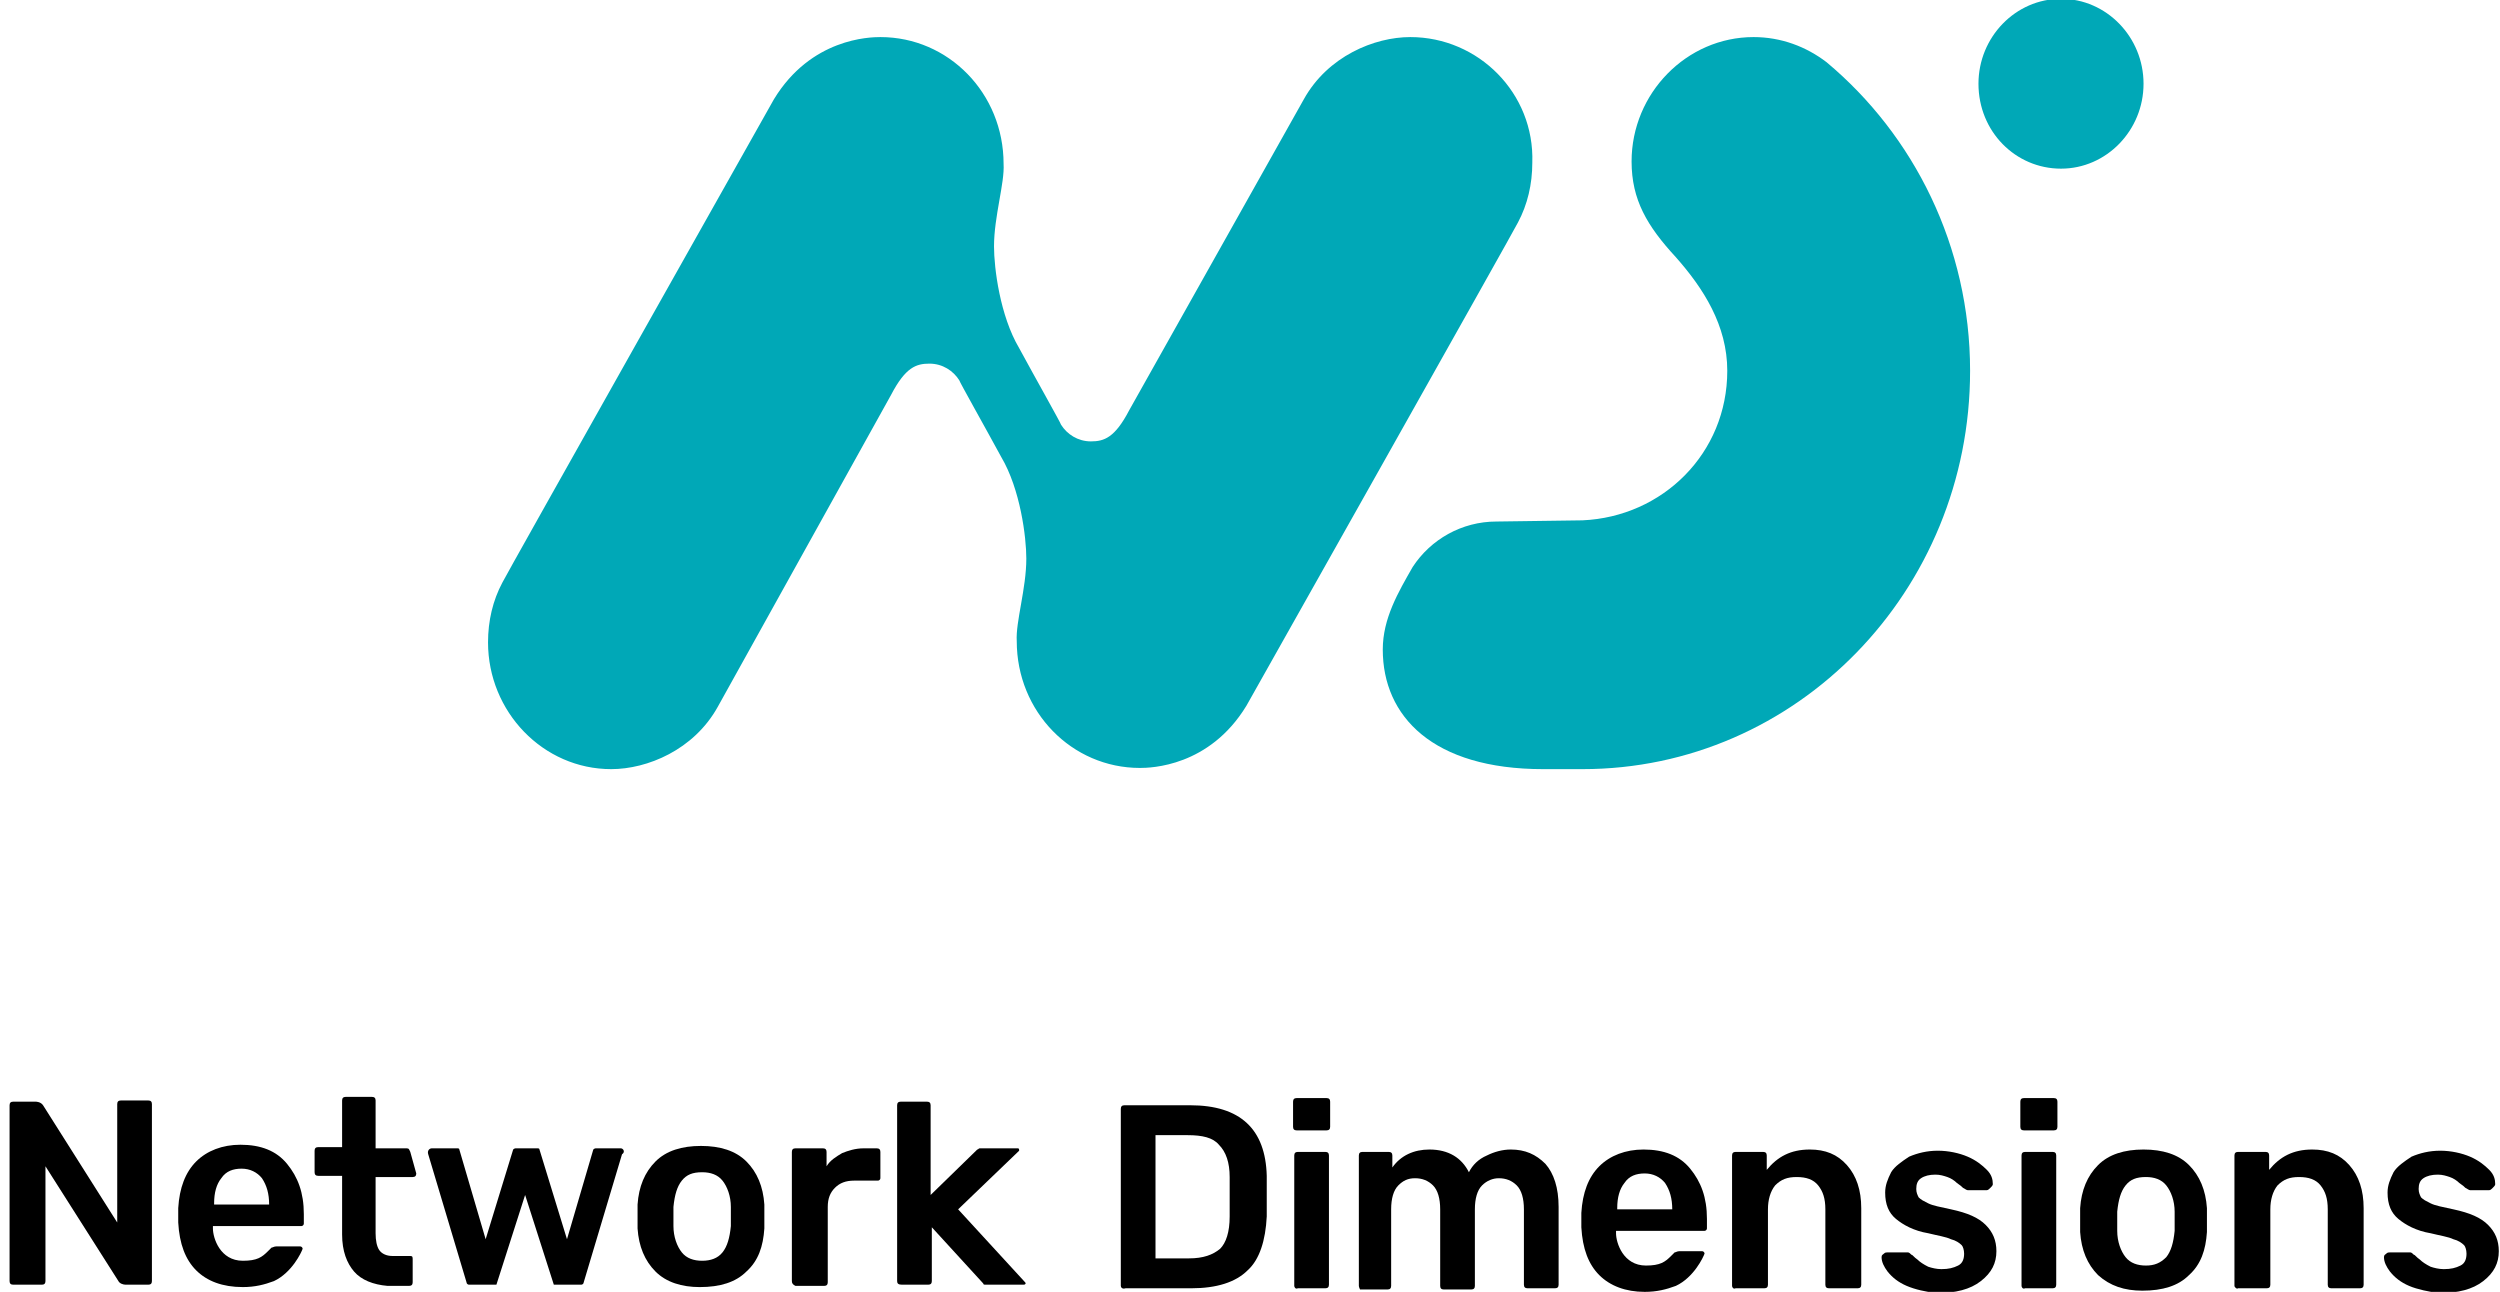
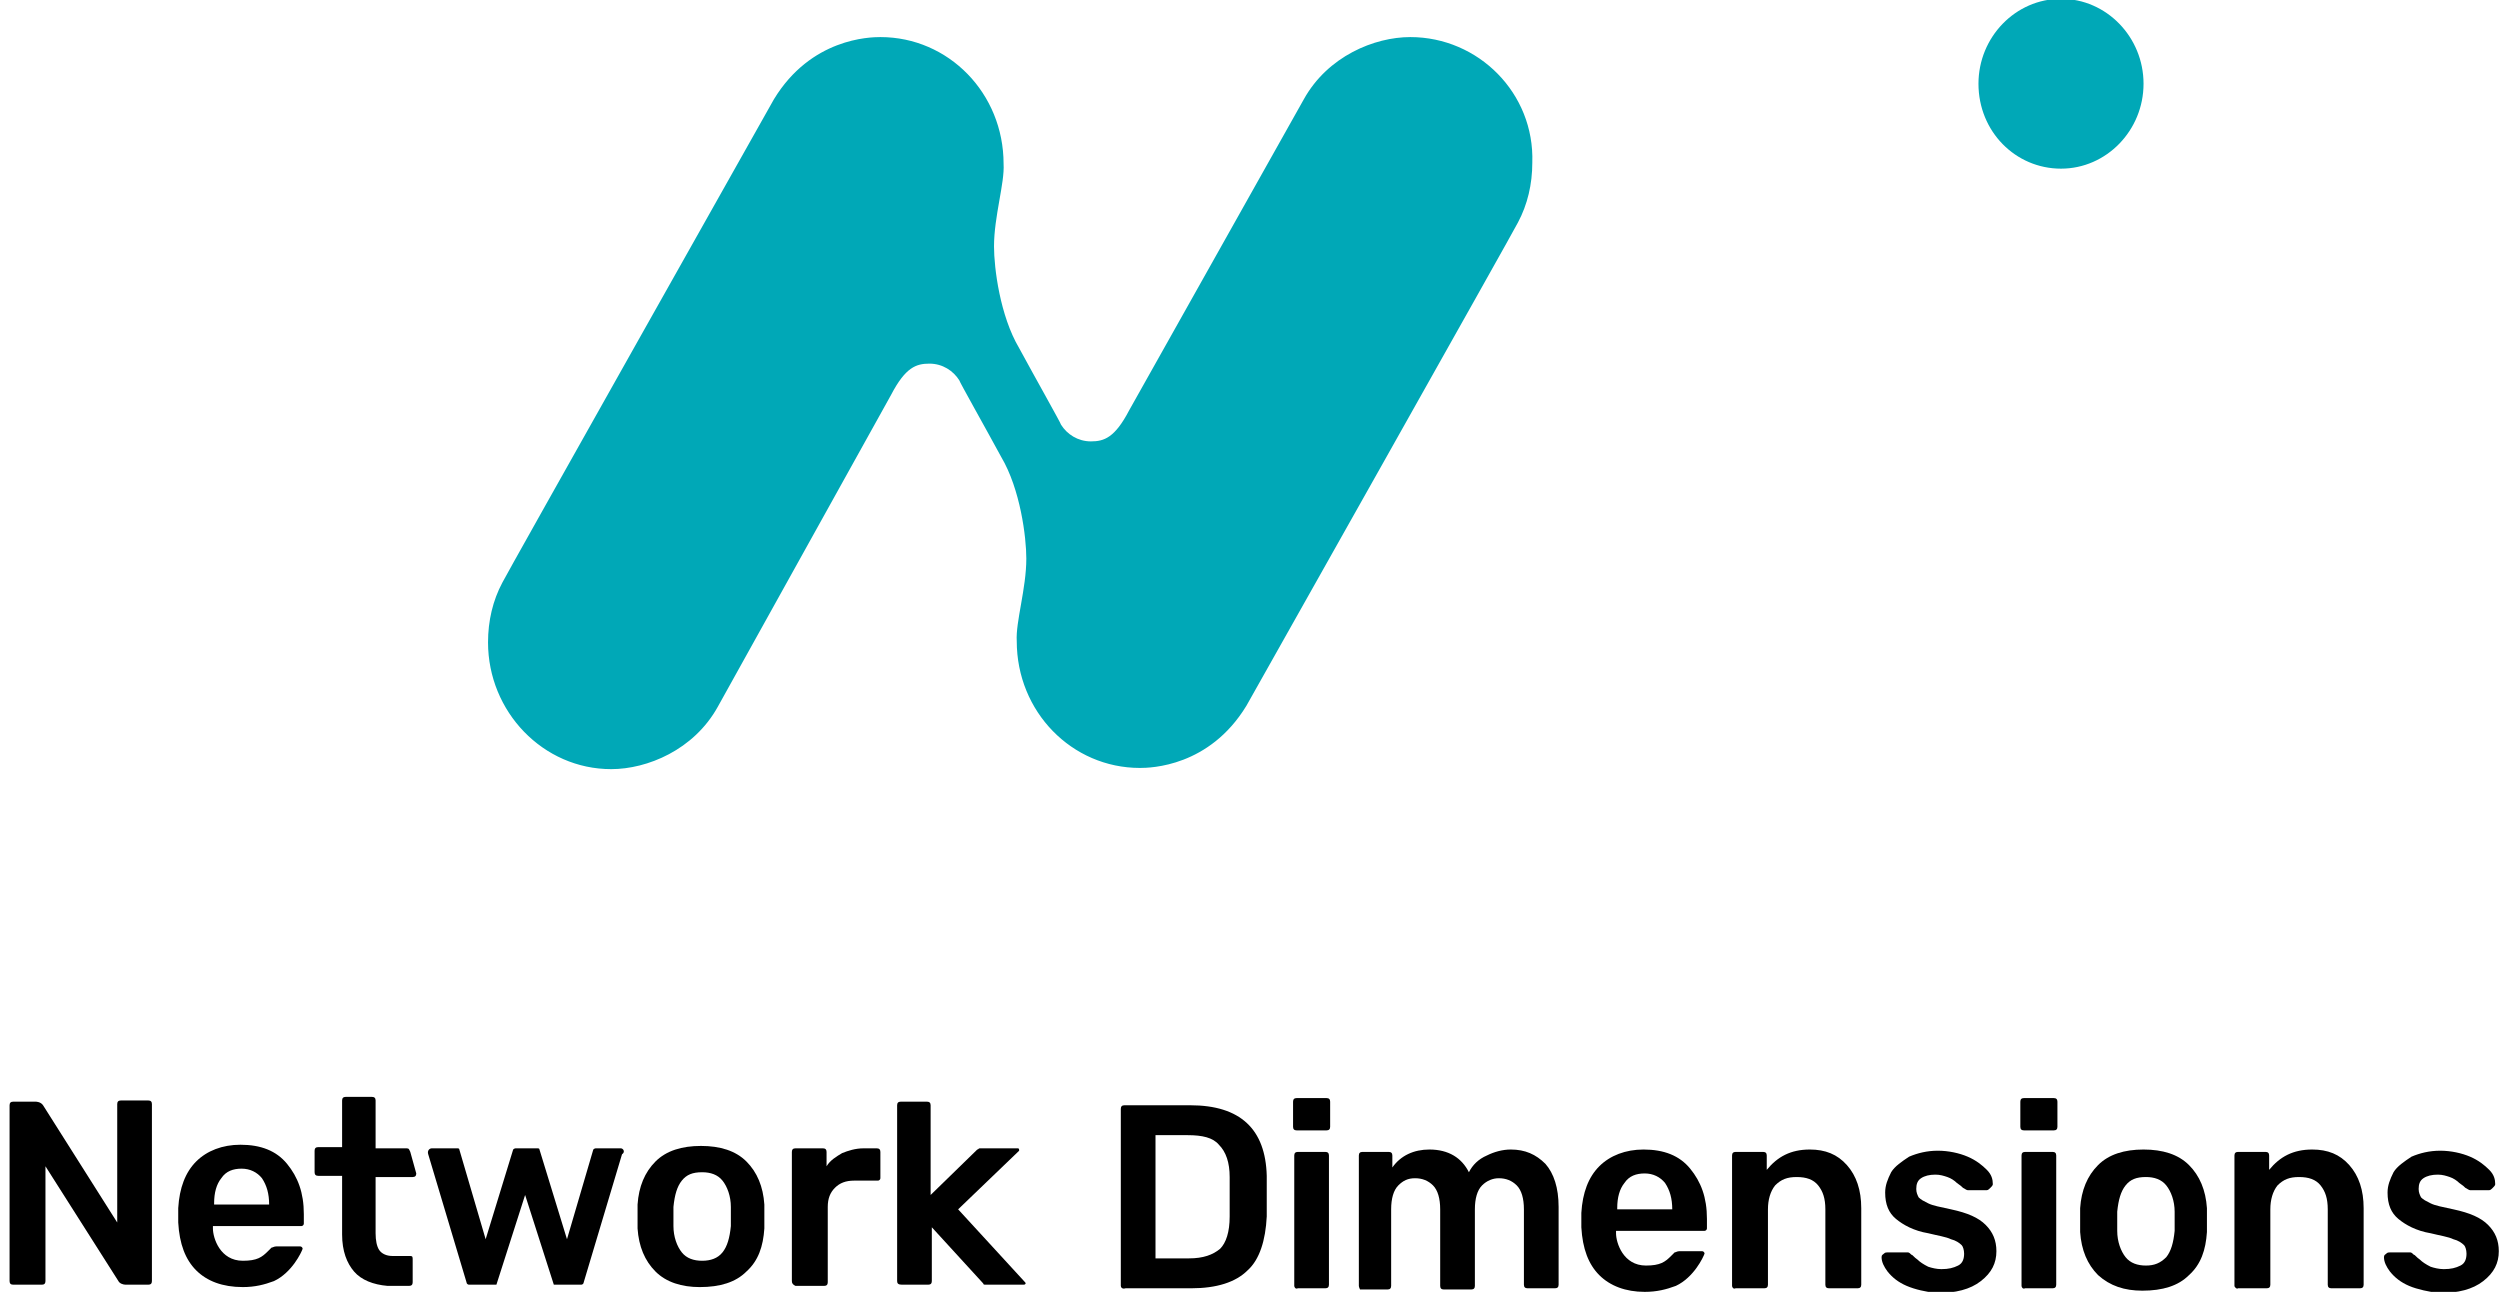
<svg xmlns="http://www.w3.org/2000/svg" version="1.1" id="Layer_1" x="0px" y="0px" viewBox="0 0 209 108" style="enable-background:new 0 0 209 108;" xml:space="preserve">
  <style type="text/css">
	.st0{fill:#00A8B7;}
</style>
  <path d="M0.8,107.1V92.4c0-0.2,0.1-0.3,0.3-0.3H3c0,0,0.4,0,0.6,0.3l6.2,9.8v-9.9c0-0.2,0.1-0.3,0.3-0.3h2.3c0.2,0,0.3,0.1,0.3,0.3  v14.8c0,0.2-0.1,0.3-0.3,0.3h-1.9c-0.2,0-0.5-0.1-0.6-0.3l-6.1-9.6v9.6c0,0.2-0.1,0.3-0.3,0.3H1.1C0.9,107.4,0.8,107.3,0.8,107.1z" />
  <path d="M16.4,106.2c-0.9-0.9-1.4-2.2-1.5-4l0-0.6l0-0.6c0.1-1.7,0.6-3,1.5-3.9c0.9-0.9,2.2-1.4,3.7-1.4c1.7,0,3,0.5,3.9,1.6  c0.9,1.1,1.4,2.4,1.4,4.2v0.8c0,0.1-0.1,0.2-0.2,0.2h-7.4v0.2c0,0.8,0.6,2.7,2.5,2.7c1.2,0,1.6-0.3,2.1-0.8c0.1-0.1,0.2-0.2,0.3-0.3  c0.1,0,0.2-0.1,0.4-0.1h2c0.1,0,0.2,0.1,0.2,0.2c-0.1,0.3-0.9,2-2.4,2.7c-0.8,0.3-1.6,0.5-2.6,0.5C18.6,107.6,17.3,107.1,16.4,106.2  z M22.5,100.7L22.5,100.7c0-0.9-0.2-1.6-0.6-2.2c-0.4-0.5-1-0.8-1.7-0.8c-0.7,0-1.3,0.2-1.7,0.8c-0.4,0.5-0.6,1.2-0.6,2.1v0.1H22.5z  " />
  <path d="M29.6,106.3c-0.6-0.7-1-1.7-1-3.1v-4.9h-2c-0.2,0-0.3-0.1-0.3-0.3v-1.8c0-0.2,0.1-0.3,0.3-0.3h2v-3.9c0-0.2,0.1-0.3,0.3-0.3  h2.2c0.2,0,0.3,0.1,0.3,0.3V96h2.6c0.2,0,0.2,0.1,0.3,0.3l0.5,1.8c0,0.2-0.1,0.3-0.3,0.3h-3.1v4.7c0,0.6,0.1,1.1,0.3,1.4  c0.2,0.3,0.6,0.5,1.1,0.5h1.5c0.2,0,0.2,0.1,0.2,0.3v1.9c0,0.2-0.1,0.3-0.3,0.3h-1.8C31.2,107.4,30.2,107,29.6,106.3z" />
  <path d="M51.9,96h-2.1c-0.1,0-0.2,0.1-0.2,0.1l-2.2,7.5l-2.3-7.5c0-0.1-0.1-0.1-0.2-0.1h-1.8c-0.1,0-0.2,0.1-0.2,0.1l-2.3,7.5  l-2.2-7.5c0-0.1-0.1-0.1-0.2-0.1h-2.1c-0.2,0-0.4,0.2-0.3,0.5l3.2,10.7c0,0.1,0.1,0.2,0.2,0.2h2.3l2.4-7.5l2.4,7.5h2.3  c0.1,0,0.2-0.1,0.2-0.2l3.2-10.7C52.3,96.3,52.1,96,51.9,96z" />
  <path d="M54.8,106.3c-0.9-0.9-1.4-2.1-1.5-3.6l0-1l0-1c0.1-1.5,0.6-2.7,1.5-3.6c0.9-0.9,2.2-1.3,3.8-1.3c1.6,0,2.9,0.4,3.8,1.3  c0.9,0.9,1.4,2.1,1.5,3.6c0,0.2,0,0.5,0,1c0,0.5,0,0.8,0,1c-0.1,1.5-0.5,2.7-1.5,3.6c-0.9,0.9-2.2,1.3-3.9,1.3  C57,107.6,55.7,107.2,54.8,106.3z M60.4,104.7c0.4-0.5,0.6-1.2,0.7-2.2c0-0.2,0-0.4,0-0.8c0-0.4,0-0.7,0-0.8c0-0.9-0.3-1.7-0.7-2.2  c-0.4-0.5-1-0.7-1.7-0.7c-0.8,0-1.3,0.2-1.7,0.7c-0.4,0.5-0.6,1.2-0.7,2.2l0,0.8l0,0.8c0,0.9,0.3,1.7,0.7,2.2c0.4,0.5,1,0.7,1.7,0.7  C59.4,105.4,60,105.2,60.4,104.7z" />
  <path d="M66.2,107.1V96.3c0-0.2,0.1-0.3,0.3-0.3h2.3c0.2,0,0.3,0.1,0.3,0.3v1.2c0.3-0.5,0.8-0.8,1.3-1.1c0.5-0.2,1.1-0.4,1.8-0.4  h1.1c0.2,0,0.3,0.1,0.3,0.3v2.2c0,0.1-0.1,0.2-0.2,0.2h-2c-0.7,0-1.2,0.2-1.6,0.6c-0.4,0.4-0.6,0.9-0.6,1.6v6.3  c0,0.2-0.1,0.3-0.3,0.3h-2.4C66.3,107.4,66.2,107.3,66.2,107.1z" />
  <path d="M75,107.1V92.4c0-0.2,0.1-0.3,0.3-0.3h2.2c0.2,0,0.3,0.1,0.3,0.3v7.5l3.9-3.8c0.1,0,0.1-0.1,0.2-0.1h3.2  c0.1,0,0.1,0.1,0.1,0.2l-5.1,4.9l5.6,6.1c0.1,0.1,0,0.2-0.1,0.2h-3.2c-0.1,0-0.2,0-0.2-0.1l-4.3-4.7v4.5c0,0.2-0.1,0.3-0.3,0.3h-2.2  C75.1,107.4,75,107.3,75,107.1z" />
  <path d="M168.9,94.2v-2.1c0-0.2,0.1-0.3,0.3-0.3h2.5c0.2,0,0.3,0.1,0.3,0.3v2.1c0,0.2-0.1,0.3-0.3,0.3h-2.5  C169,94.5,168.9,94.4,168.9,94.2z M169,107.5V96.6c0-0.2,0.1-0.3,0.3-0.3h2.3c0.2,0,0.3,0.1,0.3,0.3v10.8c0,0.2-0.1,0.3-0.3,0.3  h-2.3C169.1,107.8,169,107.6,169,107.5z" />
  <path d="M93.7,107.5V92.7c0-0.2,0.1-0.3,0.3-0.3h5.5c4.2,0,6.3,2,6.4,5.9c0,0.8,0,1.4,0,1.7c0,0.3,0,0.8,0,1.7  c-0.1,2-0.6,3.6-1.6,4.5c-1,1-2.6,1.5-4.7,1.5h-5.5C93.8,107.8,93.7,107.6,93.7,107.5z M99.4,105.2c1.2,0,2-0.3,2.6-0.8  c0.5-0.5,0.8-1.4,0.8-2.7c0-0.9,0-1.4,0-1.7c0-0.2,0-0.8,0-1.6c0-1.2-0.3-2.1-0.9-2.7c-0.5-0.6-1.4-0.8-2.6-0.8h-2.7v10.3H99.4z" />
  <path d="M108.1,94.2v-2.1c0-0.2,0.1-0.3,0.3-0.3h2.5c0.2,0,0.3,0.1,0.3,0.3v2.1c0,0.2-0.1,0.3-0.3,0.3h-2.5  C108.2,94.5,108.1,94.4,108.1,94.2z M108.2,107.5V96.6c0-0.2,0.1-0.3,0.3-0.3h2.3c0.2,0,0.3,0.1,0.3,0.3v10.8c0,0.2-0.1,0.3-0.3,0.3  h-2.3C108.3,107.8,108.2,107.6,108.2,107.5z" />
  <path d="M113.6,107.5V96.6c0-0.2,0.1-0.3,0.3-0.3h2.2c0.2,0,0.3,0.1,0.3,0.3v1c0.7-1,1.8-1.5,3.1-1.5c1.6,0,2.7,0.7,3.3,1.9  c0.3-0.6,0.8-1.1,1.5-1.4c0.6-0.3,1.3-0.5,2-0.5c1.2,0,2.1,0.4,2.9,1.2c0.7,0.8,1.1,2,1.1,3.6v6.5c0,0.2-0.1,0.3-0.3,0.3h-2.3  c-0.2,0-0.3-0.1-0.3-0.3v-6.3c0-0.9-0.2-1.6-0.6-2c-0.4-0.4-0.9-0.6-1.5-0.6c-0.5,0-1,0.2-1.4,0.6c-0.4,0.4-0.6,1.1-0.6,2v6.4  c0,0.2-0.1,0.3-0.3,0.3h-2.3c-0.2,0-0.3-0.1-0.3-0.3v-6.4c0-0.9-0.2-1.6-0.6-2c-0.4-0.4-0.9-0.6-1.5-0.6c-0.6,0-1,0.2-1.4,0.6  c-0.4,0.4-0.6,1.1-0.6,2v6.4c0,0.2-0.1,0.3-0.3,0.3h-2.3C113.7,107.8,113.6,107.6,113.6,107.5z" />
  <path d="M144.8,107.5V96.6c0-0.2,0.1-0.3,0.3-0.3h2.3c0.2,0,0.3,0.1,0.3,0.3v1.2c0.9-1.1,2-1.7,3.6-1.7c1.3,0,2.3,0.4,3.1,1.3  c0.8,0.9,1.2,2.1,1.2,3.6v6.4c0,0.2-0.1,0.3-0.3,0.3h-2.4c-0.2,0-0.3-0.1-0.3-0.3v-6.3c0-0.9-0.2-1.5-0.6-2c-0.4-0.5-1-0.7-1.8-0.7  c-0.8,0-1.3,0.2-1.8,0.7c-0.4,0.5-0.6,1.2-0.6,2v6.3c0,0.2-0.1,0.3-0.3,0.3h-2.4C144.9,107.8,144.8,107.6,144.8,107.5z" />
  <path d="M186.8,107.5V96.6c0-0.2,0.1-0.3,0.3-0.3h2.3c0.2,0,0.3,0.1,0.3,0.3v1.2c0.9-1.1,2-1.7,3.6-1.7c1.3,0,2.3,0.4,3.1,1.3  c0.8,0.9,1.2,2.1,1.2,3.6v6.4c0,0.2-0.1,0.3-0.3,0.3h-2.4c-0.2,0-0.3-0.1-0.3-0.3v-6.3c0-0.9-0.2-1.5-0.6-2c-0.4-0.5-1-0.7-1.8-0.7  c-0.8,0-1.3,0.2-1.8,0.7c-0.4,0.5-0.6,1.2-0.6,2v6.3c0,0.2-0.1,0.3-0.3,0.3h-2.4C187,107.8,186.8,107.6,186.8,107.5z" />
  <path d="M159.4,107.5c-0.7-0.3-1.2-0.7-1.6-1.2c-0.3-0.4-0.5-0.8-0.5-1.2c0-0.2,0.1-0.2,0.2-0.3c0.1-0.1,0.2-0.1,0.3-0.1h1.7  c0.1,0,0.2,0.1,0.3,0.2c0.1,0,0.2,0.2,0.5,0.4c0.2,0.2,0.5,0.4,0.9,0.6c0.3,0.1,0.7,0.2,1.1,0.2c0.6,0,1-0.1,1.4-0.3  c0.4-0.2,0.5-0.6,0.5-1c0-0.3-0.1-0.6-0.2-0.7c-0.2-0.2-0.5-0.4-0.9-0.5c-0.4-0.2-1.1-0.3-1.9-0.5c-1.2-0.2-2.1-0.7-2.7-1.2  c-0.6-0.5-0.9-1.2-0.9-2.2c0-0.6,0.2-1.1,0.5-1.7c0.3-0.5,0.9-0.9,1.5-1.3c0.7-0.3,1.5-0.5,2.4-0.5c0.9,0,1.8,0.2,2.5,0.5  c0.7,0.3,1.2,0.7,1.6,1.1c0.4,0.4,0.5,0.8,0.5,1.2c0,0.1-0.1,0.2-0.2,0.3c-0.1,0.1-0.2,0.2-0.3,0.2h-1.6c-0.1,0-0.2-0.1-0.4-0.2  c-0.1-0.1-0.2-0.2-0.5-0.4c-0.2-0.2-0.5-0.4-0.8-0.5c-0.3-0.1-0.6-0.2-1-0.2c-0.5,0-0.9,0.1-1.2,0.3c-0.3,0.2-0.4,0.5-0.4,0.9  c0,0.3,0.1,0.5,0.2,0.7c0.2,0.2,0.4,0.3,0.8,0.5c0.4,0.2,1,0.3,1.9,0.5c1.4,0.3,2.3,0.7,2.9,1.3c0.6,0.6,0.9,1.3,0.9,2.2  c0,1-0.4,1.8-1.3,2.5c-0.9,0.7-2.1,1-3.7,1C161,108,160.1,107.8,159.4,107.5z" />
  <path d="M175.4,106.6c-0.9-0.9-1.4-2.1-1.5-3.6l0-1l0-1c0.1-1.5,0.6-2.7,1.5-3.6c0.9-0.9,2.2-1.3,3.8-1.3c1.6,0,2.9,0.4,3.8,1.3  c0.9,0.9,1.4,2.1,1.5,3.6c0,0.2,0,0.5,0,1s0,0.8,0,1c-0.1,1.5-0.5,2.7-1.5,3.6c-0.9,0.9-2.2,1.3-3.9,1.3  C177.6,107.9,176.4,107.5,175.4,106.6z M181.1,105.1c0.4-0.5,0.6-1.2,0.7-2.2c0-0.2,0-0.4,0-0.8c0-0.4,0-0.7,0-0.8  c0-0.9-0.3-1.7-0.7-2.2c-0.4-0.5-1-0.7-1.7-0.7c-0.8,0-1.3,0.2-1.7,0.7c-0.4,0.5-0.6,1.2-0.7,2.2l0,0.8l0,0.8c0,0.9,0.3,1.7,0.7,2.2  c0.4,0.5,1,0.7,1.7,0.7C180.1,105.8,180.6,105.6,181.1,105.1z" />
  <path d="M201.4,107.5c-0.7-0.3-1.2-0.7-1.6-1.2c-0.3-0.4-0.5-0.8-0.5-1.2c0-0.2,0.1-0.2,0.2-0.3c0.1-0.1,0.2-0.1,0.3-0.1h1.7  c0.1,0,0.2,0.1,0.3,0.2c0.1,0,0.2,0.2,0.5,0.4c0.2,0.2,0.5,0.4,0.9,0.6c0.3,0.1,0.7,0.2,1.1,0.2c0.6,0,1-0.1,1.4-0.3  c0.4-0.2,0.5-0.6,0.5-1c0-0.3-0.1-0.6-0.2-0.7c-0.2-0.2-0.5-0.4-0.9-0.5c-0.4-0.2-1.1-0.3-1.9-0.5c-1.2-0.2-2.1-0.7-2.7-1.2  c-0.6-0.5-0.9-1.2-0.9-2.2c0-0.6,0.2-1.1,0.5-1.7c0.3-0.5,0.9-0.9,1.5-1.3c0.7-0.3,1.5-0.5,2.4-0.5c0.9,0,1.8,0.2,2.5,0.5  c0.7,0.3,1.2,0.7,1.6,1.1c0.4,0.4,0.5,0.8,0.5,1.2c0,0.1-0.1,0.2-0.2,0.3c-0.1,0.1-0.2,0.2-0.3,0.2h-1.6c-0.1,0-0.2-0.1-0.4-0.2  c-0.1-0.1-0.2-0.2-0.5-0.4c-0.2-0.2-0.5-0.4-0.8-0.5c-0.3-0.1-0.6-0.2-1-0.2c-0.5,0-0.9,0.1-1.2,0.3c-0.3,0.2-0.4,0.5-0.4,0.9  c0,0.3,0.1,0.5,0.2,0.7c0.2,0.2,0.4,0.3,0.8,0.5c0.4,0.2,1,0.3,1.9,0.5c1.4,0.3,2.3,0.7,2.9,1.3c0.6,0.6,0.9,1.3,0.9,2.2  c0,1-0.4,1.8-1.3,2.5c-0.9,0.7-2.1,1-3.7,1C203.1,108,202.1,107.8,201.4,107.5z" />
  <path d="M133.7,106.6c-0.9-0.9-1.4-2.2-1.5-4l0-0.6l0-0.6c0.1-1.7,0.6-3,1.5-3.9c0.9-0.9,2.2-1.4,3.7-1.4c1.7,0,3,0.5,3.9,1.6  c0.9,1.1,1.4,2.4,1.4,4.2v0.8c0,0.1-0.1,0.2-0.2,0.2h-7.4v0.2c0,0.8,0.6,2.7,2.5,2.7c1.2,0,1.6-0.3,2.1-0.8c0.1-0.1,0.2-0.2,0.3-0.3  c0.1,0,0.2-0.1,0.4-0.1h1.9c0.1,0,0.2,0.1,0.2,0.2c-0.1,0.3-0.9,2-2.4,2.7c-0.8,0.3-1.6,0.5-2.6,0.5  C135.9,108,134.6,107.5,133.7,106.6z M139.8,101.1L139.8,101.1c0-0.9-0.2-1.6-0.6-2.2c-0.4-0.5-1-0.8-1.7-0.8s-1.3,0.2-1.7,0.8  c-0.4,0.5-0.6,1.2-0.6,2.1v0.1H139.8z" />
  <path class="st0" d="M172.3,14.1c3.8,0,6.9-3.2,6.9-7.1c0-3.9-3.1-7.1-6.9-7.1s-6.9,3.2-6.9,7.1C165.4,11,168.5,14.1,172.3,14.1z" />
  <path class="st0" d="M117.9,3.1c-3,0-6.9,1.6-8.9,5.2L94.4,34.3c-1.2,2.3-2.1,2.6-3.2,2.6c-1.1,0-2-0.6-2.5-1.4c0-0.1-2.2-4-3.5-6.4  c-1.6-2.7-2.1-6.7-2.1-8.5c0-2.5,0.9-5.3,0.8-6.9c0-5.9-4.6-10.6-10.3-10.6c-0.9,0-5.8,0.1-8.9,5.2c0,0-22.7,40.3-22.7,40.4  c-0.8,1.5-1.2,3.2-1.2,5c0,5.8,4.6,10.6,10.3,10.6c3,0,6.9-1.6,8.9-5.2L74.5,33c1.2-2.3,2.1-2.6,3.2-2.6c1.1,0,2,0.6,2.5,1.4  c0,0.1,2.2,4,3.5,6.4c1.6,2.7,2.1,6.7,2.1,8.5c0,2.5-0.9,5.3-0.8,6.9c0,5.9,4.6,10.6,10.3,10.6c0.9,0,5.8-0.1,8.9-5.2  c0,0,22.7-40.3,22.7-40.4c0.8-1.5,1.2-3.2,1.2-5C128.3,7.8,123.6,3.1,117.9,3.1z" />
-   <path class="st0" d="M152.7,5.2c-1.7-1.3-3.8-2.1-6.1-2.1c-5.6,0-10.2,4.7-10.2,10.4c0,3.2,1.3,5.4,3.7,8c2.3,2.6,4.3,5.7,4.3,9.5  c0,6.9-5.4,12.2-12.1,12.5l-7.2,0.1c-2.9,0-5.5,1.5-7,3.8c-1.2,2.1-2.5,4.3-2.5,6.9c0,5.6,4.2,10,13.4,10c1.6,0,3.3,0,3.3,0  c17.9,0,32.4-14.9,32.4-33.3C164.7,20.6,160,11.3,152.7,5.2z" />
</svg>